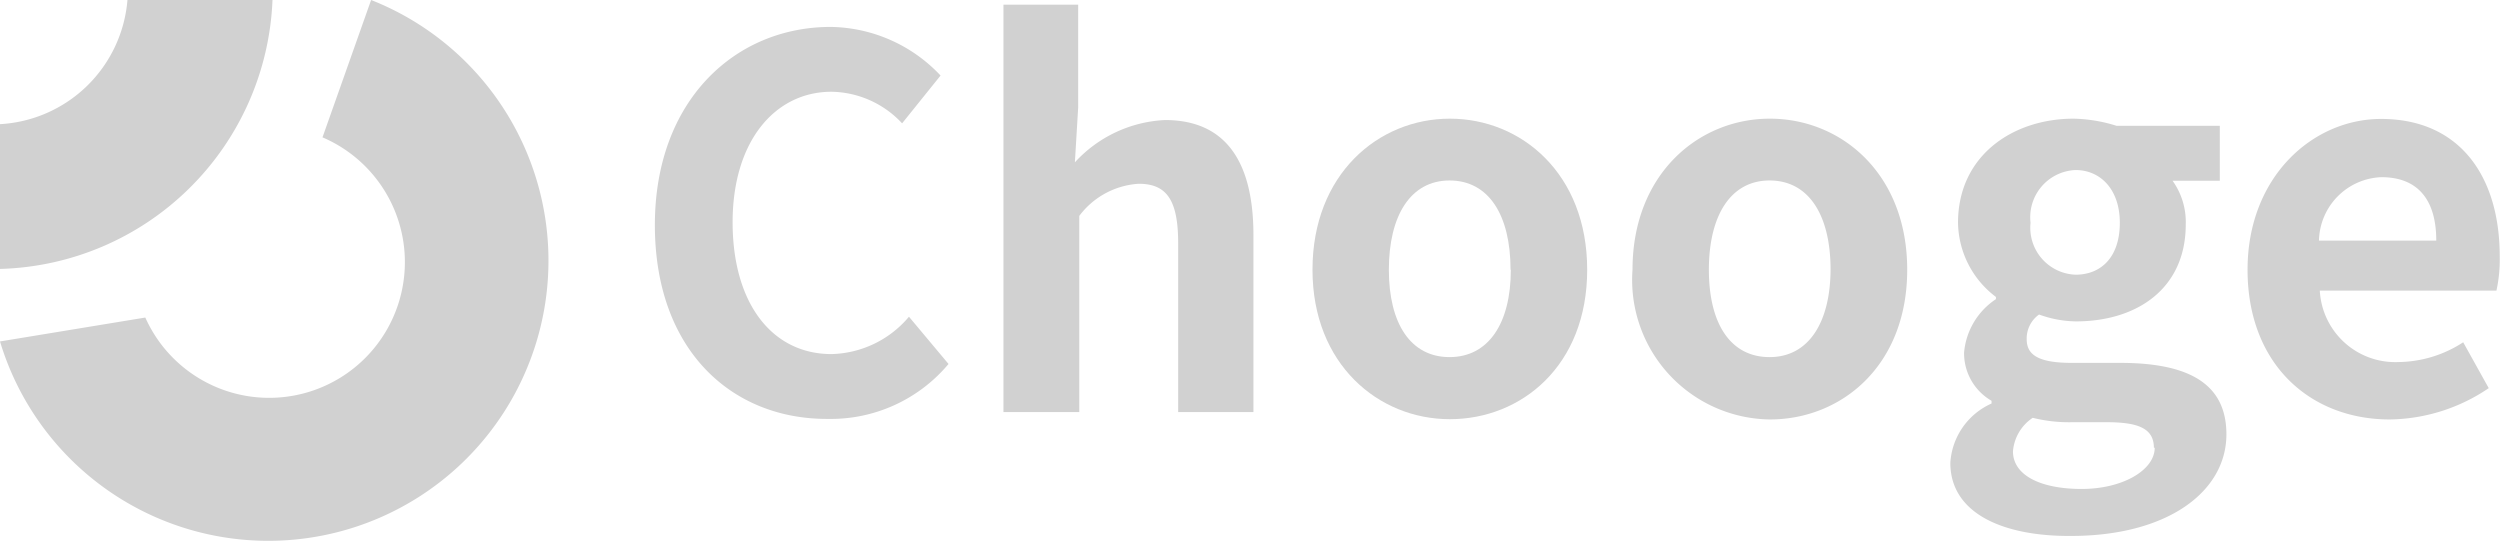
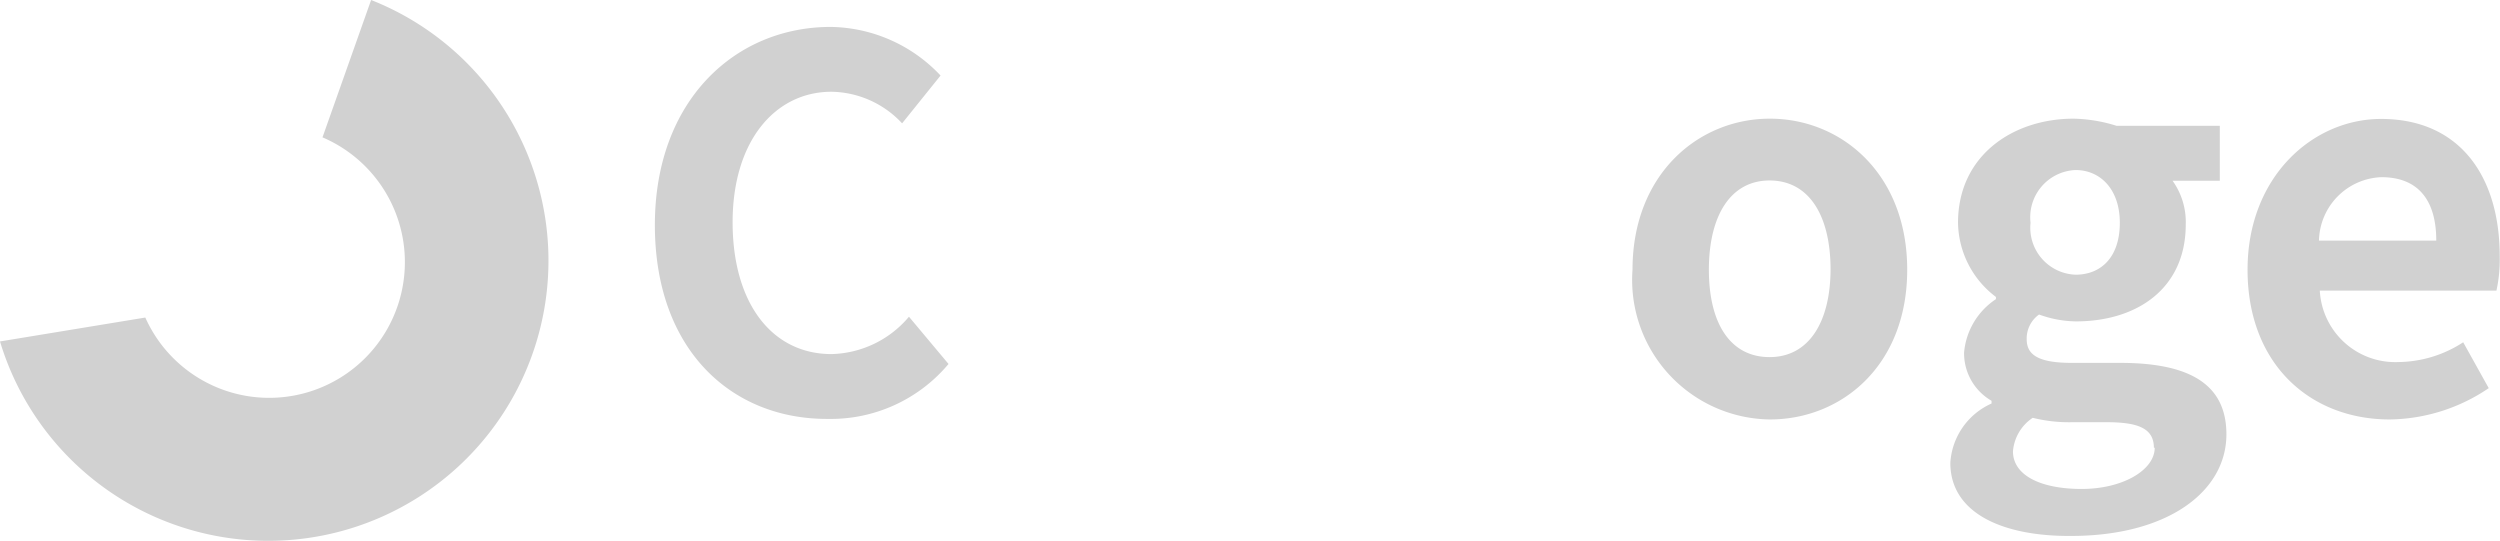
<svg xmlns="http://www.w3.org/2000/svg" viewBox="0 0 91.01 19.7">
  <defs>
    <style>.cls-1{fill:#d1d1d1;}</style>
  </defs>
  <g id="图层_2" data-name="图层 2">
    <g id="图层_1-2" data-name="图层 1">
      <g id="图层_2-2" data-name="图层 2">
        <g id="图层_1-2-2" data-name="图层 1-2">
          <path class="cls-1" d="M13.51,0,11.74,5a4.94,4.94,0,1,1-6.45,6.56L0,12.43A10.2,10.2,0,1,0,13.51,0" />
-           <path class="cls-1" d="M4.64,0A4.93,4.93,0,0,1,0,4.52V9.79A10.2,10.2,0,0,0,9.92,0Z" />
          <path class="cls-1" d="M23.84,8.19c0-4.54,2.93-7.21,6.4-7.21a5.59,5.59,0,0,1,4,1.77L32.84,4.49a3.58,3.58,0,0,0-2.57-1.15c-2.05,0-3.6,1.79-3.6,4.75s1.44,4.8,3.6,4.8a3.8,3.8,0,0,0,2.82-1.36l1.44,1.72a5.59,5.59,0,0,1-4.39,2C26.67,15.27,23.84,12.78,23.84,8.19Z" />
-           <path class="cls-1" d="M36.53.17h2.72V3.91l-.12,2a4.75,4.75,0,0,1,3.28-1.54c2.25,0,3.22,1.57,3.22,4.19V15H42.89V8.85c0-1.6-.44-2.16-1.44-2.16a2.93,2.93,0,0,0-2.16,1.17V15H36.53Z" />
-           <path class="cls-1" d="M47.78,9.82c0-3.48,2.4-5.5,5-5.5s5,2,5,5.5-2.4,5.44-5,5.44S47.78,13.26,47.78,9.82Zm7.21,0c0-2-.8-3.25-2.22-3.25s-2.21,1.28-2.21,3.25S51.36,13,52.77,13,55,11.78,55,9.82Z" />
          <path class="cls-1" d="M59.43,9.82c0-3.48,2.4-5.5,5-5.5s5,2,5,5.5-2.4,5.45-5,5.45A5.08,5.08,0,0,1,59.43,9.82Zm7.21,0c0-2-.8-3.25-2.22-3.25s-2.21,1.28-2.21,3.25S63,13,64.42,13s2.22-1.26,2.22-3.22Z" />
          <path class="cls-1" d="M71,16.85a2.53,2.53,0,0,1,1.5-2.16v-.1a2,2,0,0,1-1-1.75,2.6,2.6,0,0,1,1.16-1.95v-.08a3.44,3.44,0,0,1-1.38-2.7c0-2.45,2-3.79,4.21-3.79a5.54,5.54,0,0,1,1.56.26h3.76v2H79.09a2.58,2.58,0,0,1,.48,1.59c0,2.34-1.78,3.53-4,3.53a4.08,4.08,0,0,1-1.34-.25,1.07,1.07,0,0,0-.45.9c0,.56.41.86,1.64.86h1.76c2.52,0,3.87.77,3.87,2.6,0,2.1-2.16,3.7-5.65,3.7C72.94,19.53,71,18.7,71,16.85Zm7.41-.55c0-.73-.62-.93-1.73-.93H75.44A5.44,5.44,0,0,1,74,15.21a1.62,1.62,0,0,0-.72,1.22c0,.87,1,1.37,2.5,1.37S78.44,17.11,78.44,16.3ZM77.17,8.11c0-1.23-.72-1.92-1.61-1.92a1.72,1.72,0,0,0-1.64,1.92A1.71,1.71,0,0,0,75.56,10C76.48,10,77.17,9.37,77.17,8.11Z" />
          <path class="cls-1" d="M81.82,9.82c0-3.38,2.37-5.49,4.86-5.49,2.88,0,4.32,2.11,4.32,5a5.25,5.25,0,0,1-.12,1.25H84.45a2.75,2.75,0,0,0,2.87,2.6h0a4.39,4.39,0,0,0,2.35-.72l.93,1.67A6.55,6.55,0,0,1,87,15.27C84.09,15.27,81.82,13.25,81.82,9.82Zm6.87-1.06c0-1.44-.63-2.31-2-2.31a2.36,2.36,0,0,0-2.27,2.31Z" />
        </g>
      </g>
    </g>
  </g>
</svg>